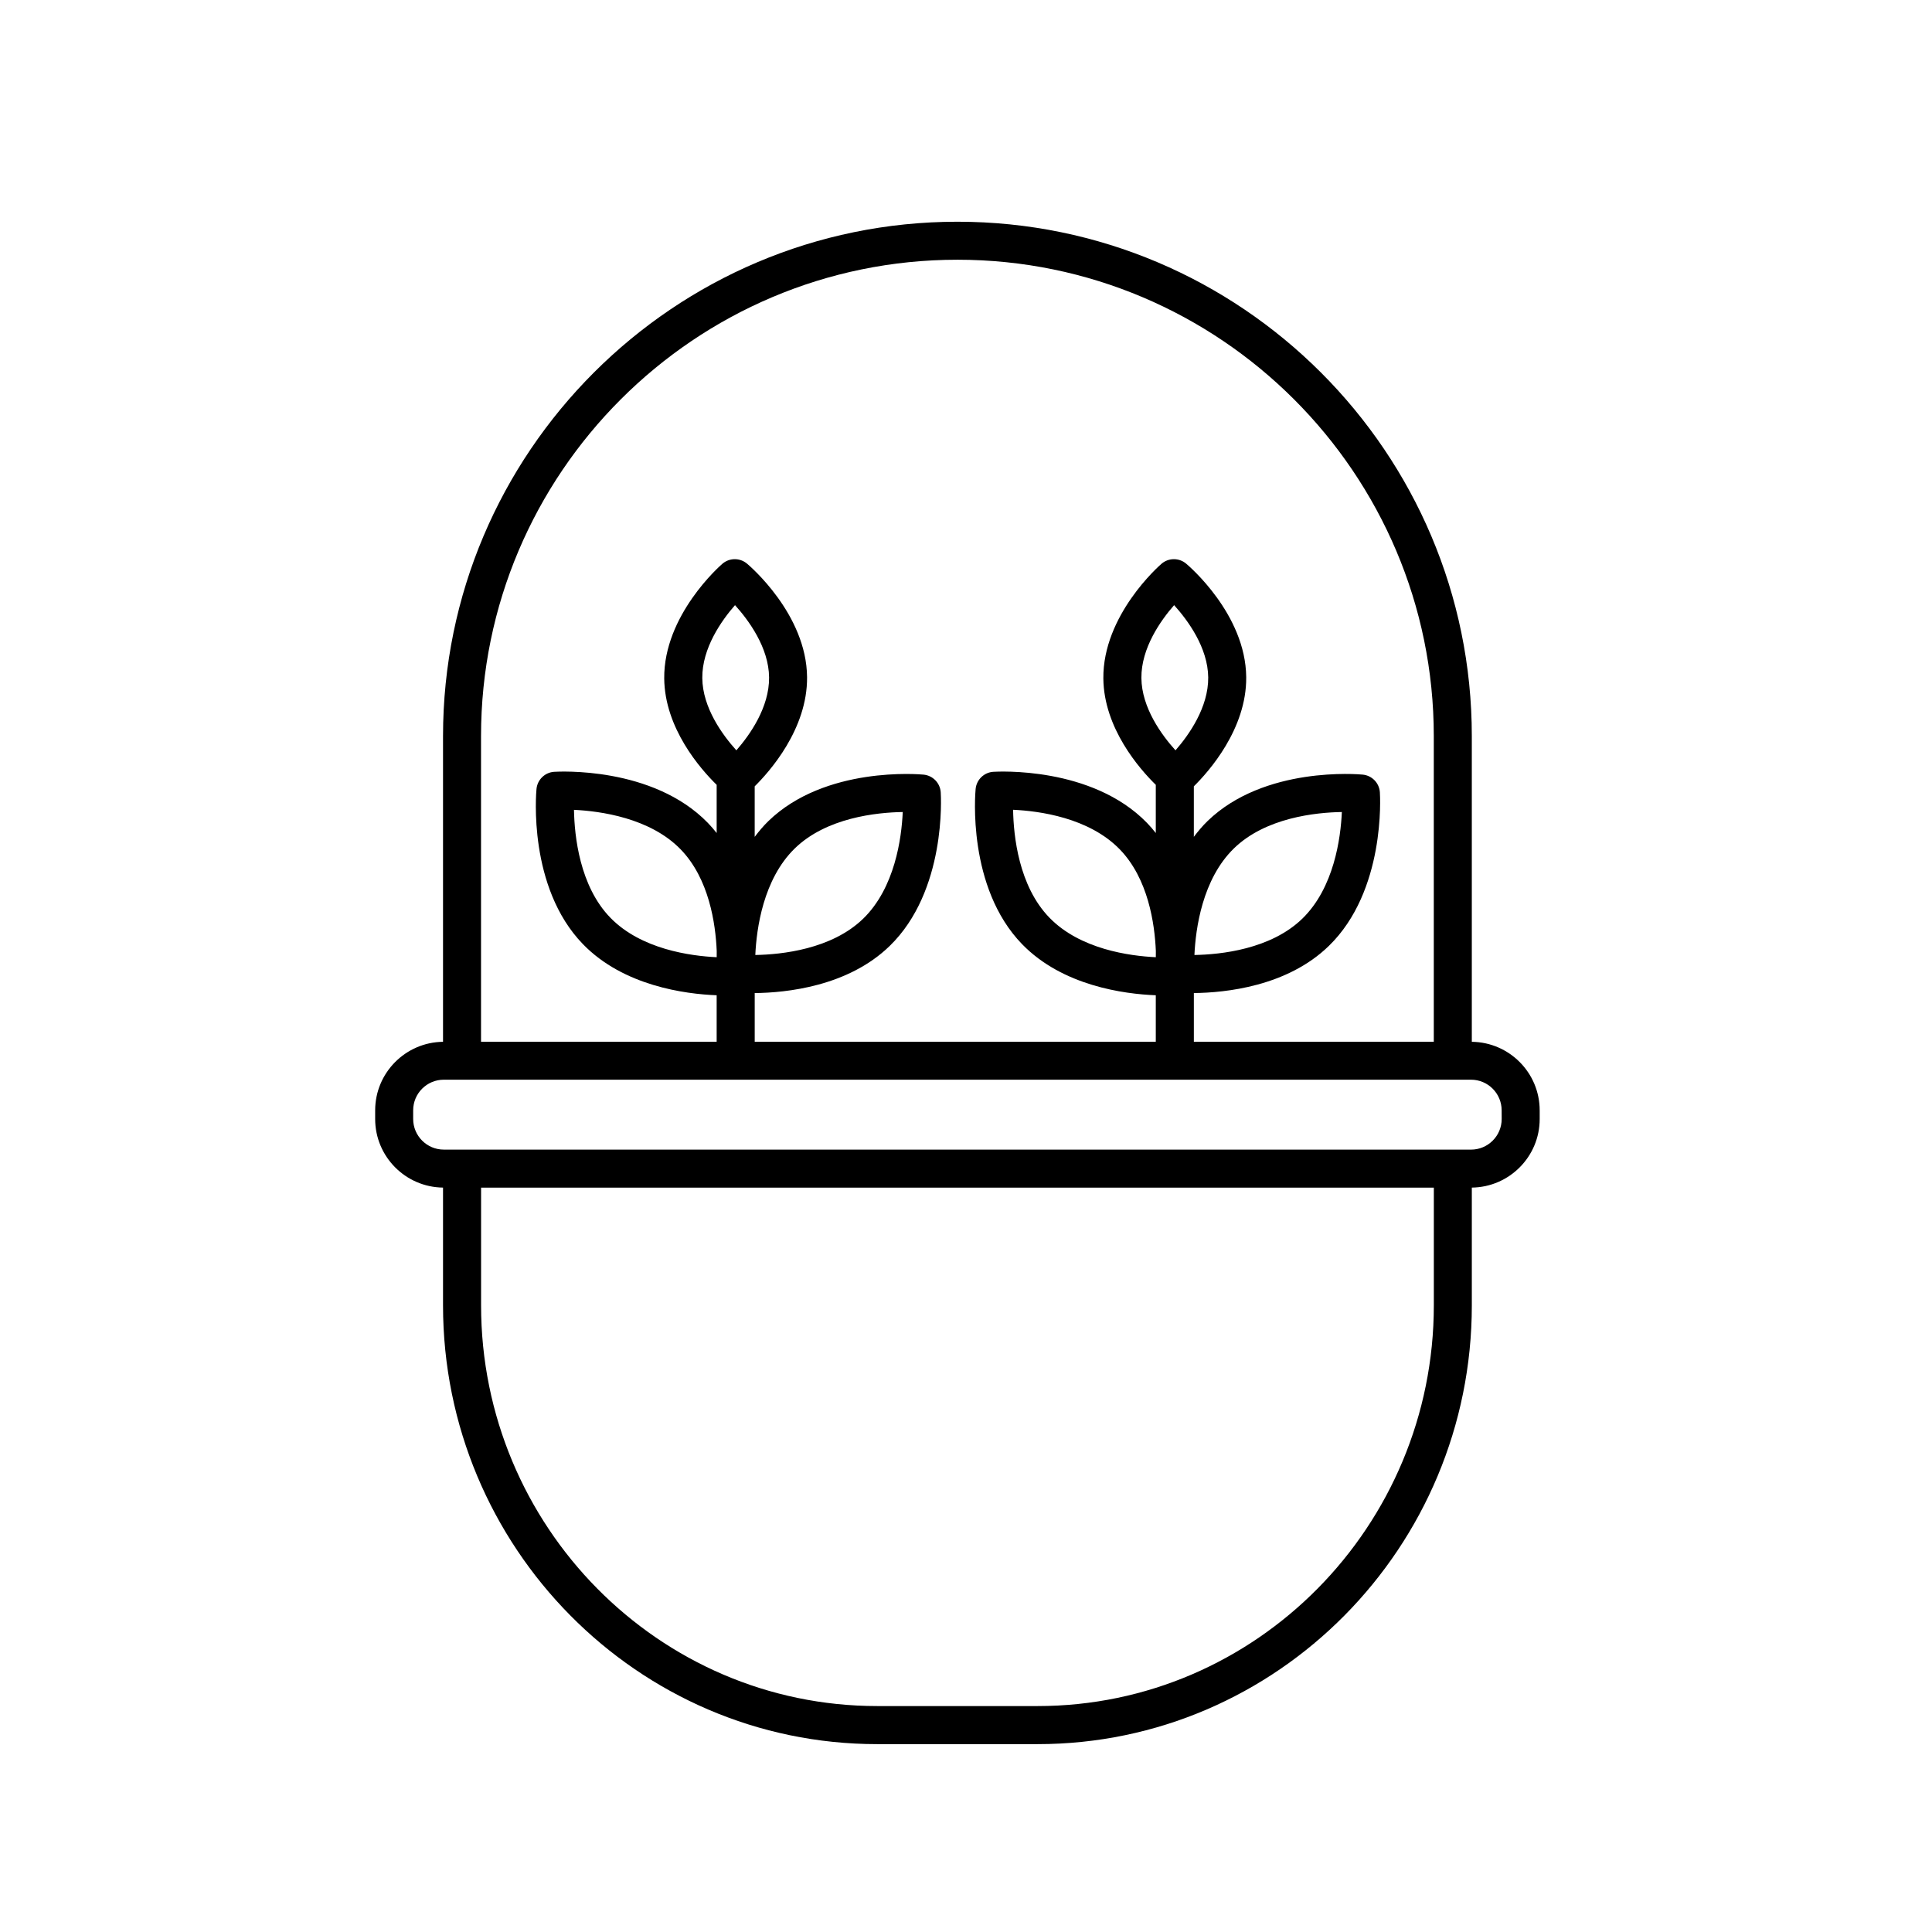
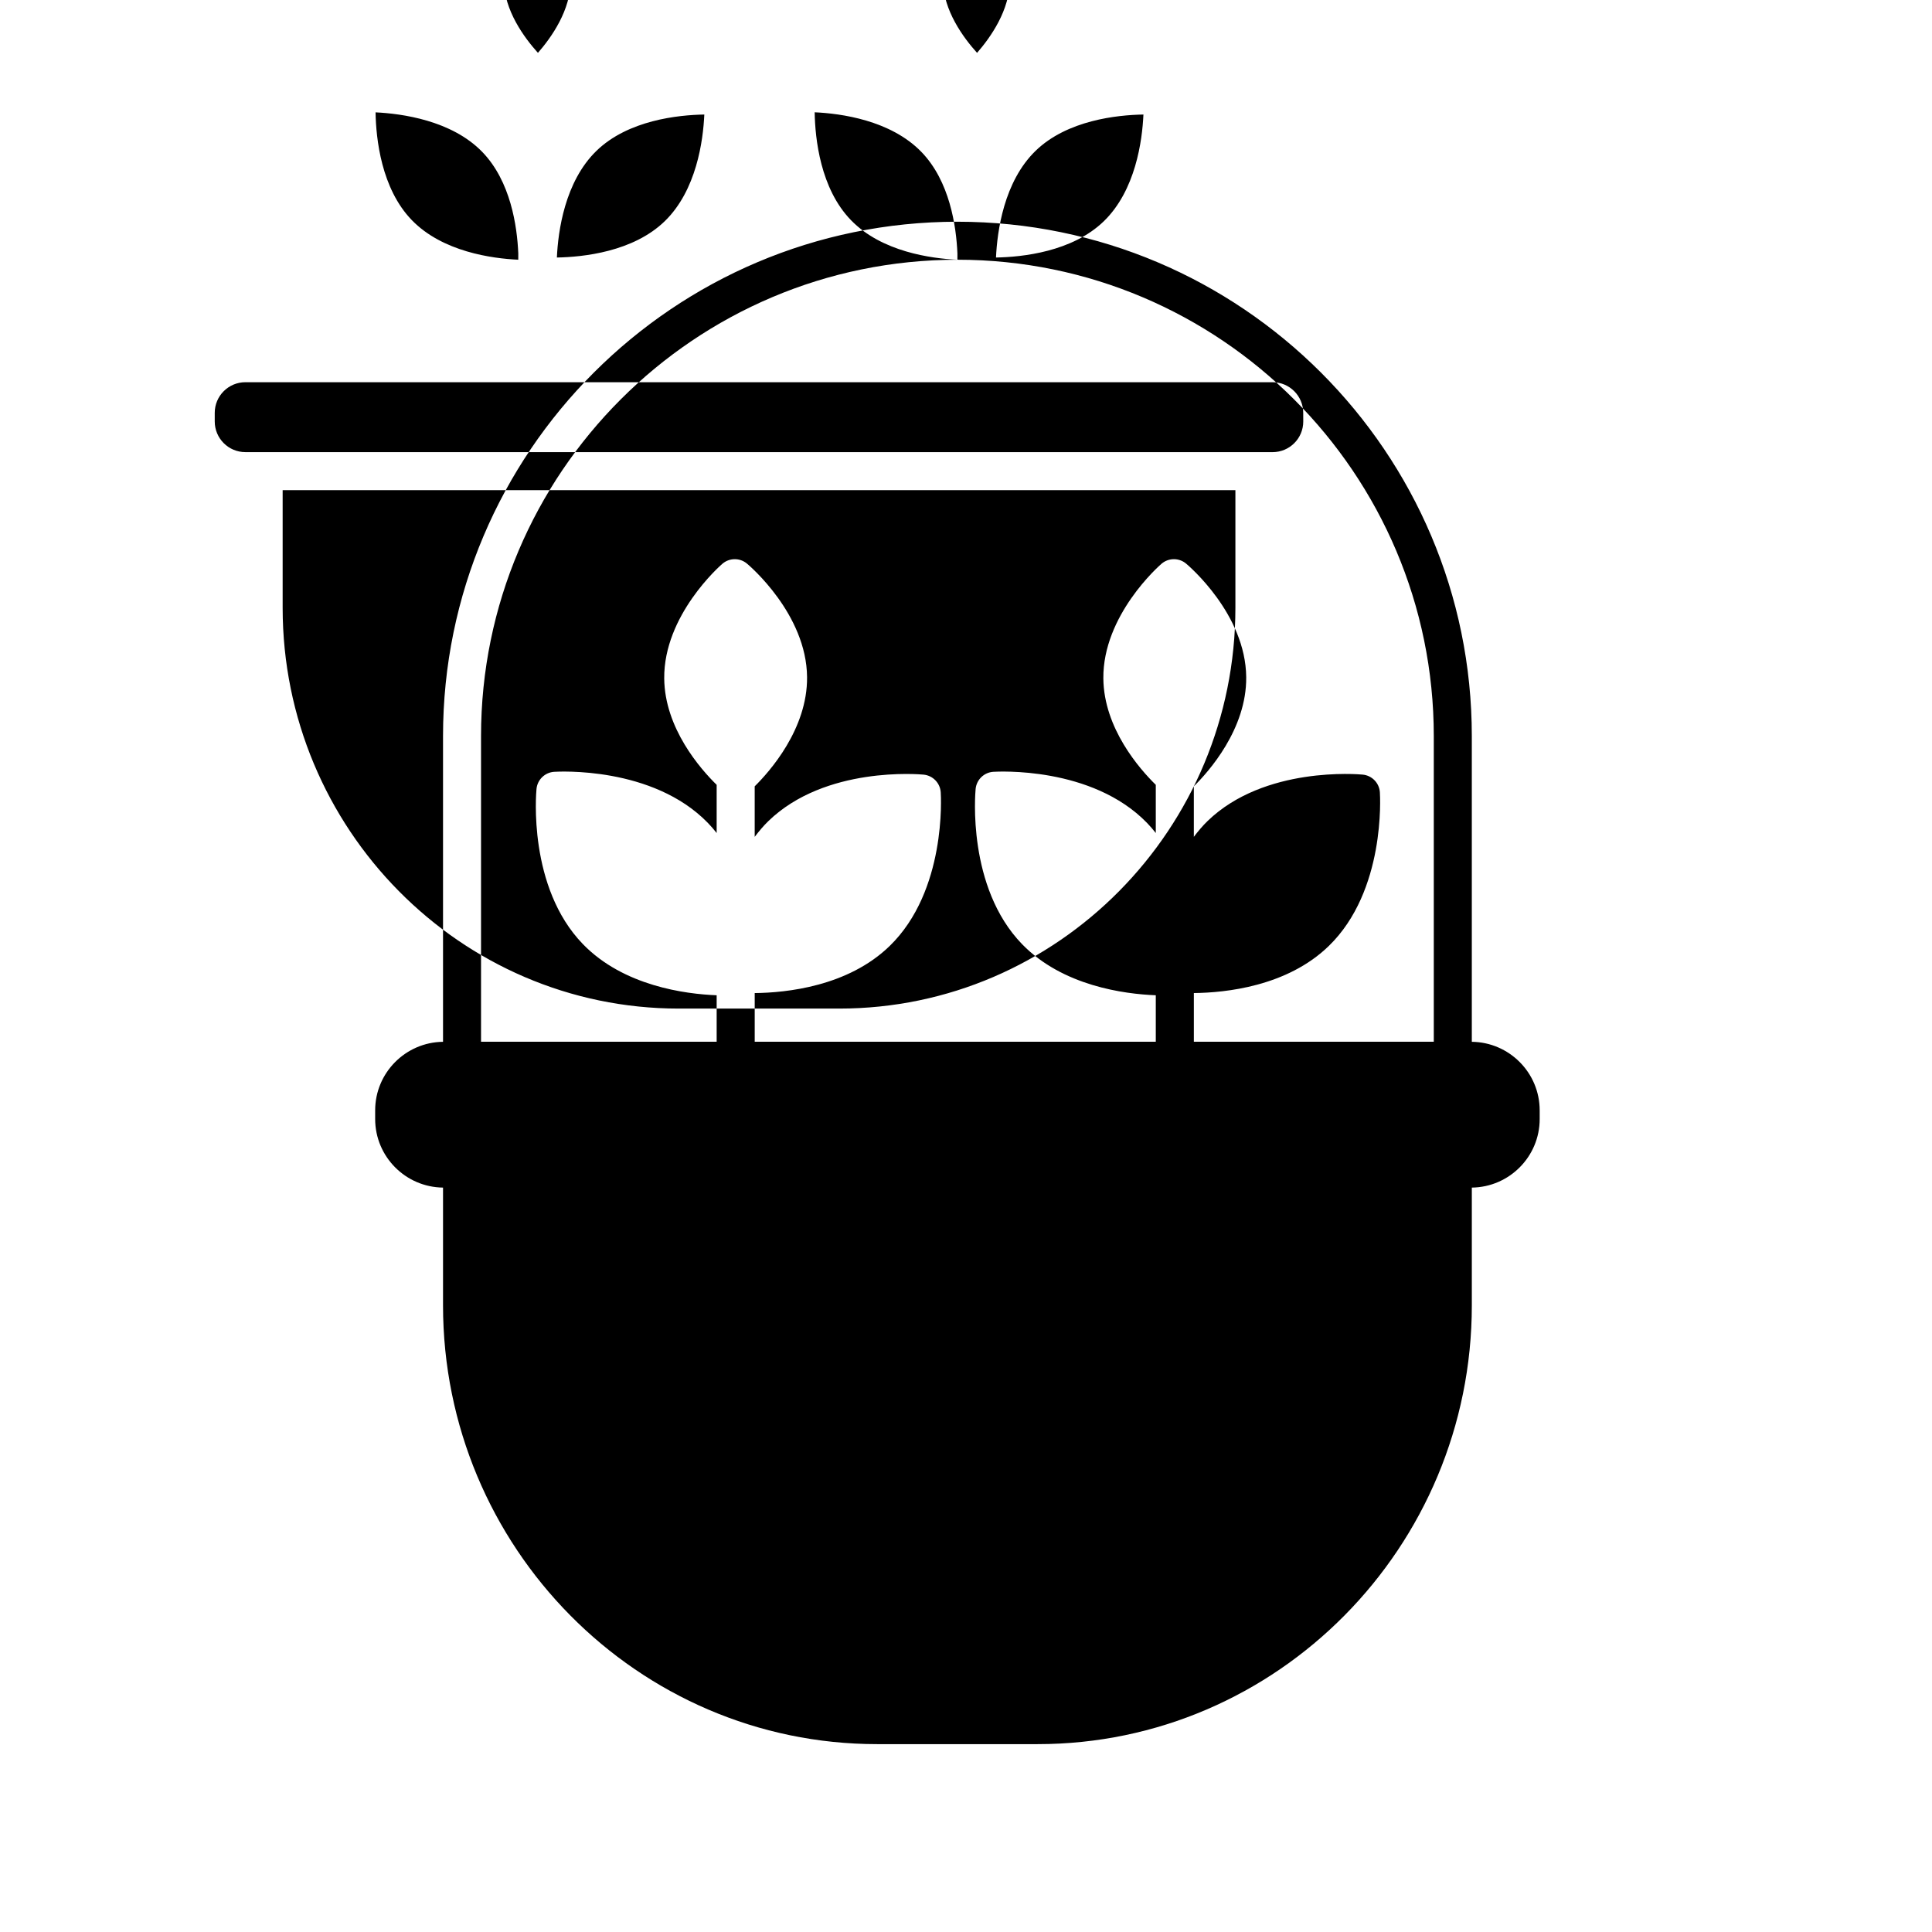
<svg xmlns="http://www.w3.org/2000/svg" fill="#000000" width="800px" height="800px" version="1.1" viewBox="144 144 512 512">
-   <path d="m552.03 438.26c0-9.961-8.051-18.055-17.984-18.172v-81.008c0-75.168-61.152-136.32-136.32-136.32-75.164 0-136.32 61.152-136.32 136.32v81.008c-9.934 0.117-17.984 8.211-17.984 18.172v2.293c0 9.961 8.051 18.062 17.984 18.172v31.199c0 64.121 51.617 116.29 115.06 116.29h42.512c63.445 0 115.07-52.164 115.07-116.29v-31.199c9.934-0.117 17.984-8.211 17.984-18.172v-2.293zm-154.31-225.43c69.613 0 126.25 56.633 126.25 126.25v80.988h-63.586v-12.898c8.375-0.086 24.703-1.742 35.754-12.469 15.074-14.629 13.613-39.68 13.543-40.738-0.16-2.465-2.09-4.449-4.551-4.684-1.055-0.098-26.047-2.309-41.121 12.312-1.352 1.309-2.527 2.731-3.629 4.18v-13.387c3.91-3.859 14.008-15.164 13.879-28.938-0.152-16.711-15.289-29.547-15.934-30.086-1.895-1.586-4.656-1.562-6.531 0.059-0.637 0.551-15.543 13.652-15.395 30.363 0.121 13.238 9.629 24.023 13.898 28.207v12.766c-0.727-0.918-1.492-1.82-2.324-2.676-14.625-15.074-39.676-13.602-40.738-13.543-2.465 0.16-4.449 2.09-4.684 4.551-0.102 1.055-2.312 26.051 12.312 41.125 10.762 11.082 27.09 13.215 35.434 13.543v12.312l-106.29 0.004v-12.898c8.367-0.086 24.695-1.742 35.754-12.469 15.074-14.629 13.613-39.68 13.543-40.738-0.16-2.465-2.09-4.449-4.551-4.684-1.055-0.098-26.047-2.309-41.121 12.312-1.352 1.309-2.527 2.731-3.629 4.18v-13.391c3.914-3.863 14-15.164 13.879-28.938-0.145-16.711-15.285-29.547-15.93-30.086-1.895-1.586-4.66-1.562-6.531 0.059-0.637 0.551-15.543 13.652-15.395 30.363 0.117 13.238 9.629 24.027 13.898 28.207v12.766c-0.73-0.918-1.492-1.82-2.328-2.676-14.625-15.074-39.676-13.602-40.734-13.543-2.465 0.16-4.449 2.09-4.684 4.551-0.102 1.055-2.312 26.051 12.312 41.125 10.758 11.082 27.09 13.215 35.434 13.543v12.312l-62.445 0.004v-80.992c0-69.613 56.629-126.25 126.24-126.25zm52.586 184.84c-6.934-0.324-20.059-2.09-28.203-10.484-8.133-8.379-9.508-21.645-9.621-28.586 6.918 0.312 20.098 2.07 28.27 10.488 7.535 7.769 9.25 19.672 9.559 26.91zm5.211-54.824c-3.629-4.016-8.961-11.262-9.035-19.16-0.07-7.949 5.117-15.254 8.672-19.316 3.629 4.016 8.961 11.262 9.035 19.16 0.066 7.945-5.117 15.25-8.672 19.316zm5.019 54.238c0.312-6.918 2.07-20.098 10.488-28.27 8.379-8.133 21.645-9.508 28.582-9.621-0.312 6.918-2.07 20.098-10.488 28.27-8.375 8.125-21.641 9.5-28.582 9.621zm-126.6 0.586c-6.938-0.324-20.059-2.09-28.203-10.484-8.125-8.375-9.5-21.629-9.621-28.57 6.934 0.328 20.141 2.106 28.266 10.473 7.535 7.769 9.254 19.672 9.559 26.91l-0.004 1.672zm5.207-54.824c-3.621-4.016-8.961-11.262-9.027-19.16-0.07-7.949 5.117-15.254 8.672-19.316 3.621 4.016 8.961 11.262 9.027 19.16 0.07 7.945-5.117 15.25-8.672 19.316zm5.023 54.238c0.312-6.918 2.07-20.098 10.488-28.27 8.379-8.133 21.645-9.508 28.582-9.621-0.312 6.918-2.07 20.098-10.488 28.27-8.375 8.125-21.645 9.5-28.582 9.621zm74.816 199.04h-42.512c-57.887 0-104.98-47.645-104.98-106.21v-31.176h252.49v31.176c-0.008 58.562-47.105 106.21-104.99 106.21zm122.98-155.58c0 4.481-3.641 8.117-8.121 8.117l-272.23-0.004c-4.481 0-8.117-3.641-8.117-8.117v-2.293c0-4.481 3.641-8.117 8.117-8.117h272.22c4.481 0 8.121 3.641 8.121 8.117z" />
+   <path d="m552.03 438.26c0-9.961-8.051-18.055-17.984-18.172v-81.008c0-75.168-61.152-136.32-136.32-136.32-75.164 0-136.32 61.152-136.32 136.32v81.008c-9.934 0.117-17.984 8.211-17.984 18.172v2.293c0 9.961 8.051 18.062 17.984 18.172v31.199c0 64.121 51.617 116.29 115.06 116.29h42.512c63.445 0 115.07-52.164 115.07-116.29v-31.199c9.934-0.117 17.984-8.211 17.984-18.172v-2.293zm-154.31-225.43c69.613 0 126.25 56.633 126.25 126.25v80.988h-63.586v-12.898c8.375-0.086 24.703-1.742 35.754-12.469 15.074-14.629 13.613-39.68 13.543-40.738-0.16-2.465-2.09-4.449-4.551-4.684-1.055-0.098-26.047-2.309-41.121 12.312-1.352 1.309-2.527 2.731-3.629 4.18v-13.387c3.91-3.859 14.008-15.164 13.879-28.938-0.152-16.711-15.289-29.547-15.934-30.086-1.895-1.586-4.656-1.562-6.531 0.059-0.637 0.551-15.543 13.652-15.395 30.363 0.121 13.238 9.629 24.023 13.898 28.207v12.766c-0.727-0.918-1.492-1.82-2.324-2.676-14.625-15.074-39.676-13.602-40.738-13.543-2.465 0.16-4.449 2.09-4.684 4.551-0.102 1.055-2.312 26.051 12.312 41.125 10.762 11.082 27.09 13.215 35.434 13.543v12.312l-106.29 0.004v-12.898c8.367-0.086 24.695-1.742 35.754-12.469 15.074-14.629 13.613-39.68 13.543-40.738-0.16-2.465-2.09-4.449-4.551-4.684-1.055-0.098-26.047-2.309-41.121 12.312-1.352 1.309-2.527 2.731-3.629 4.18v-13.391c3.914-3.863 14-15.164 13.879-28.938-0.145-16.711-15.285-29.547-15.93-30.086-1.895-1.586-4.66-1.562-6.531 0.059-0.637 0.551-15.543 13.652-15.395 30.363 0.117 13.238 9.629 24.027 13.898 28.207v12.766c-0.73-0.918-1.492-1.82-2.328-2.676-14.625-15.074-39.676-13.602-40.734-13.543-2.465 0.16-4.449 2.09-4.684 4.551-0.102 1.055-2.312 26.051 12.312 41.125 10.758 11.082 27.09 13.215 35.434 13.543v12.312l-62.445 0.004v-80.992c0-69.613 56.629-126.25 126.24-126.25zc-6.934-0.324-20.059-2.09-28.203-10.484-8.133-8.379-9.508-21.645-9.621-28.586 6.918 0.312 20.098 2.07 28.27 10.488 7.535 7.769 9.25 19.672 9.559 26.91zm5.211-54.824c-3.629-4.016-8.961-11.262-9.035-19.16-0.07-7.949 5.117-15.254 8.672-19.316 3.629 4.016 8.961 11.262 9.035 19.16 0.066 7.945-5.117 15.25-8.672 19.316zm5.019 54.238c0.312-6.918 2.07-20.098 10.488-28.27 8.379-8.133 21.645-9.508 28.582-9.621-0.312 6.918-2.07 20.098-10.488 28.27-8.375 8.125-21.641 9.5-28.582 9.621zm-126.6 0.586c-6.938-0.324-20.059-2.09-28.203-10.484-8.125-8.375-9.5-21.629-9.621-28.57 6.934 0.328 20.141 2.106 28.266 10.473 7.535 7.769 9.254 19.672 9.559 26.91l-0.004 1.672zm5.207-54.824c-3.621-4.016-8.961-11.262-9.027-19.16-0.07-7.949 5.117-15.254 8.672-19.316 3.621 4.016 8.961 11.262 9.027 19.16 0.07 7.945-5.117 15.25-8.672 19.316zm5.023 54.238c0.312-6.918 2.07-20.098 10.488-28.27 8.379-8.133 21.645-9.508 28.582-9.621-0.312 6.918-2.07 20.098-10.488 28.27-8.375 8.125-21.645 9.5-28.582 9.621zm74.816 199.04h-42.512c-57.887 0-104.98-47.645-104.98-106.21v-31.176h252.49v31.176c-0.008 58.562-47.105 106.21-104.99 106.21zm122.98-155.58c0 4.481-3.641 8.117-8.121 8.117l-272.23-0.004c-4.481 0-8.117-3.641-8.117-8.117v-2.293c0-4.481 3.641-8.117 8.117-8.117h272.22c4.481 0 8.121 3.641 8.121 8.117z" />
</svg>